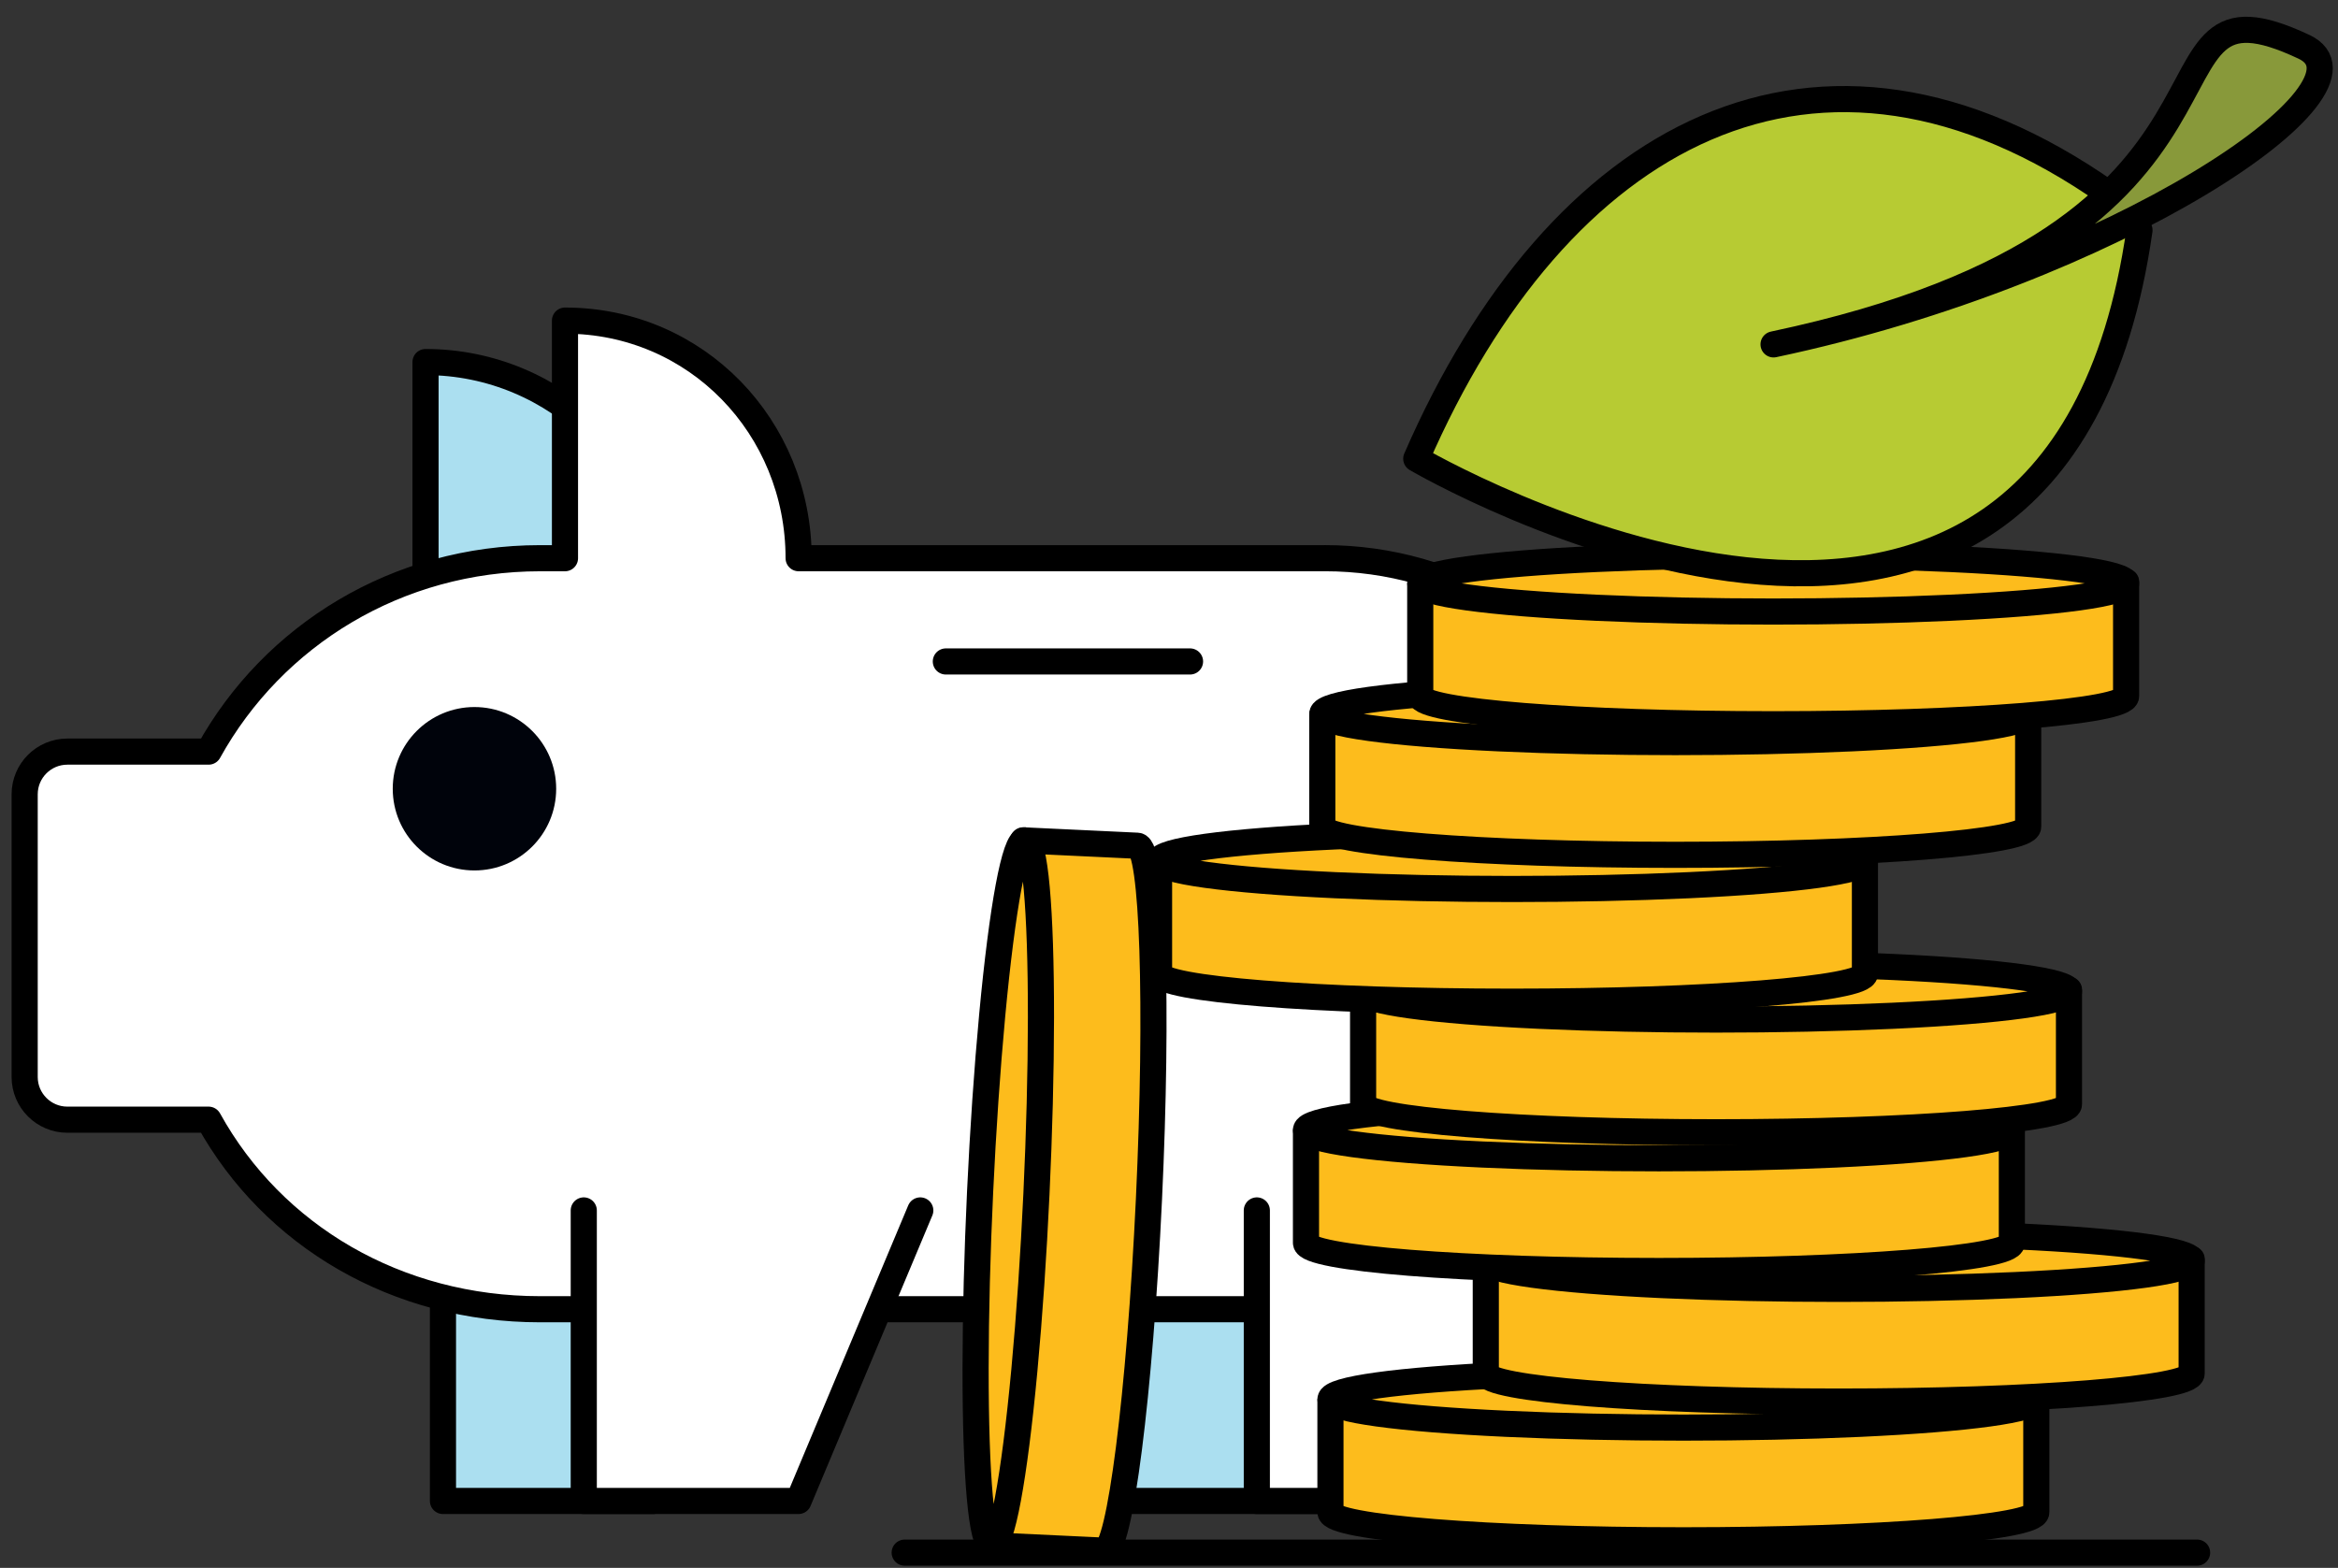
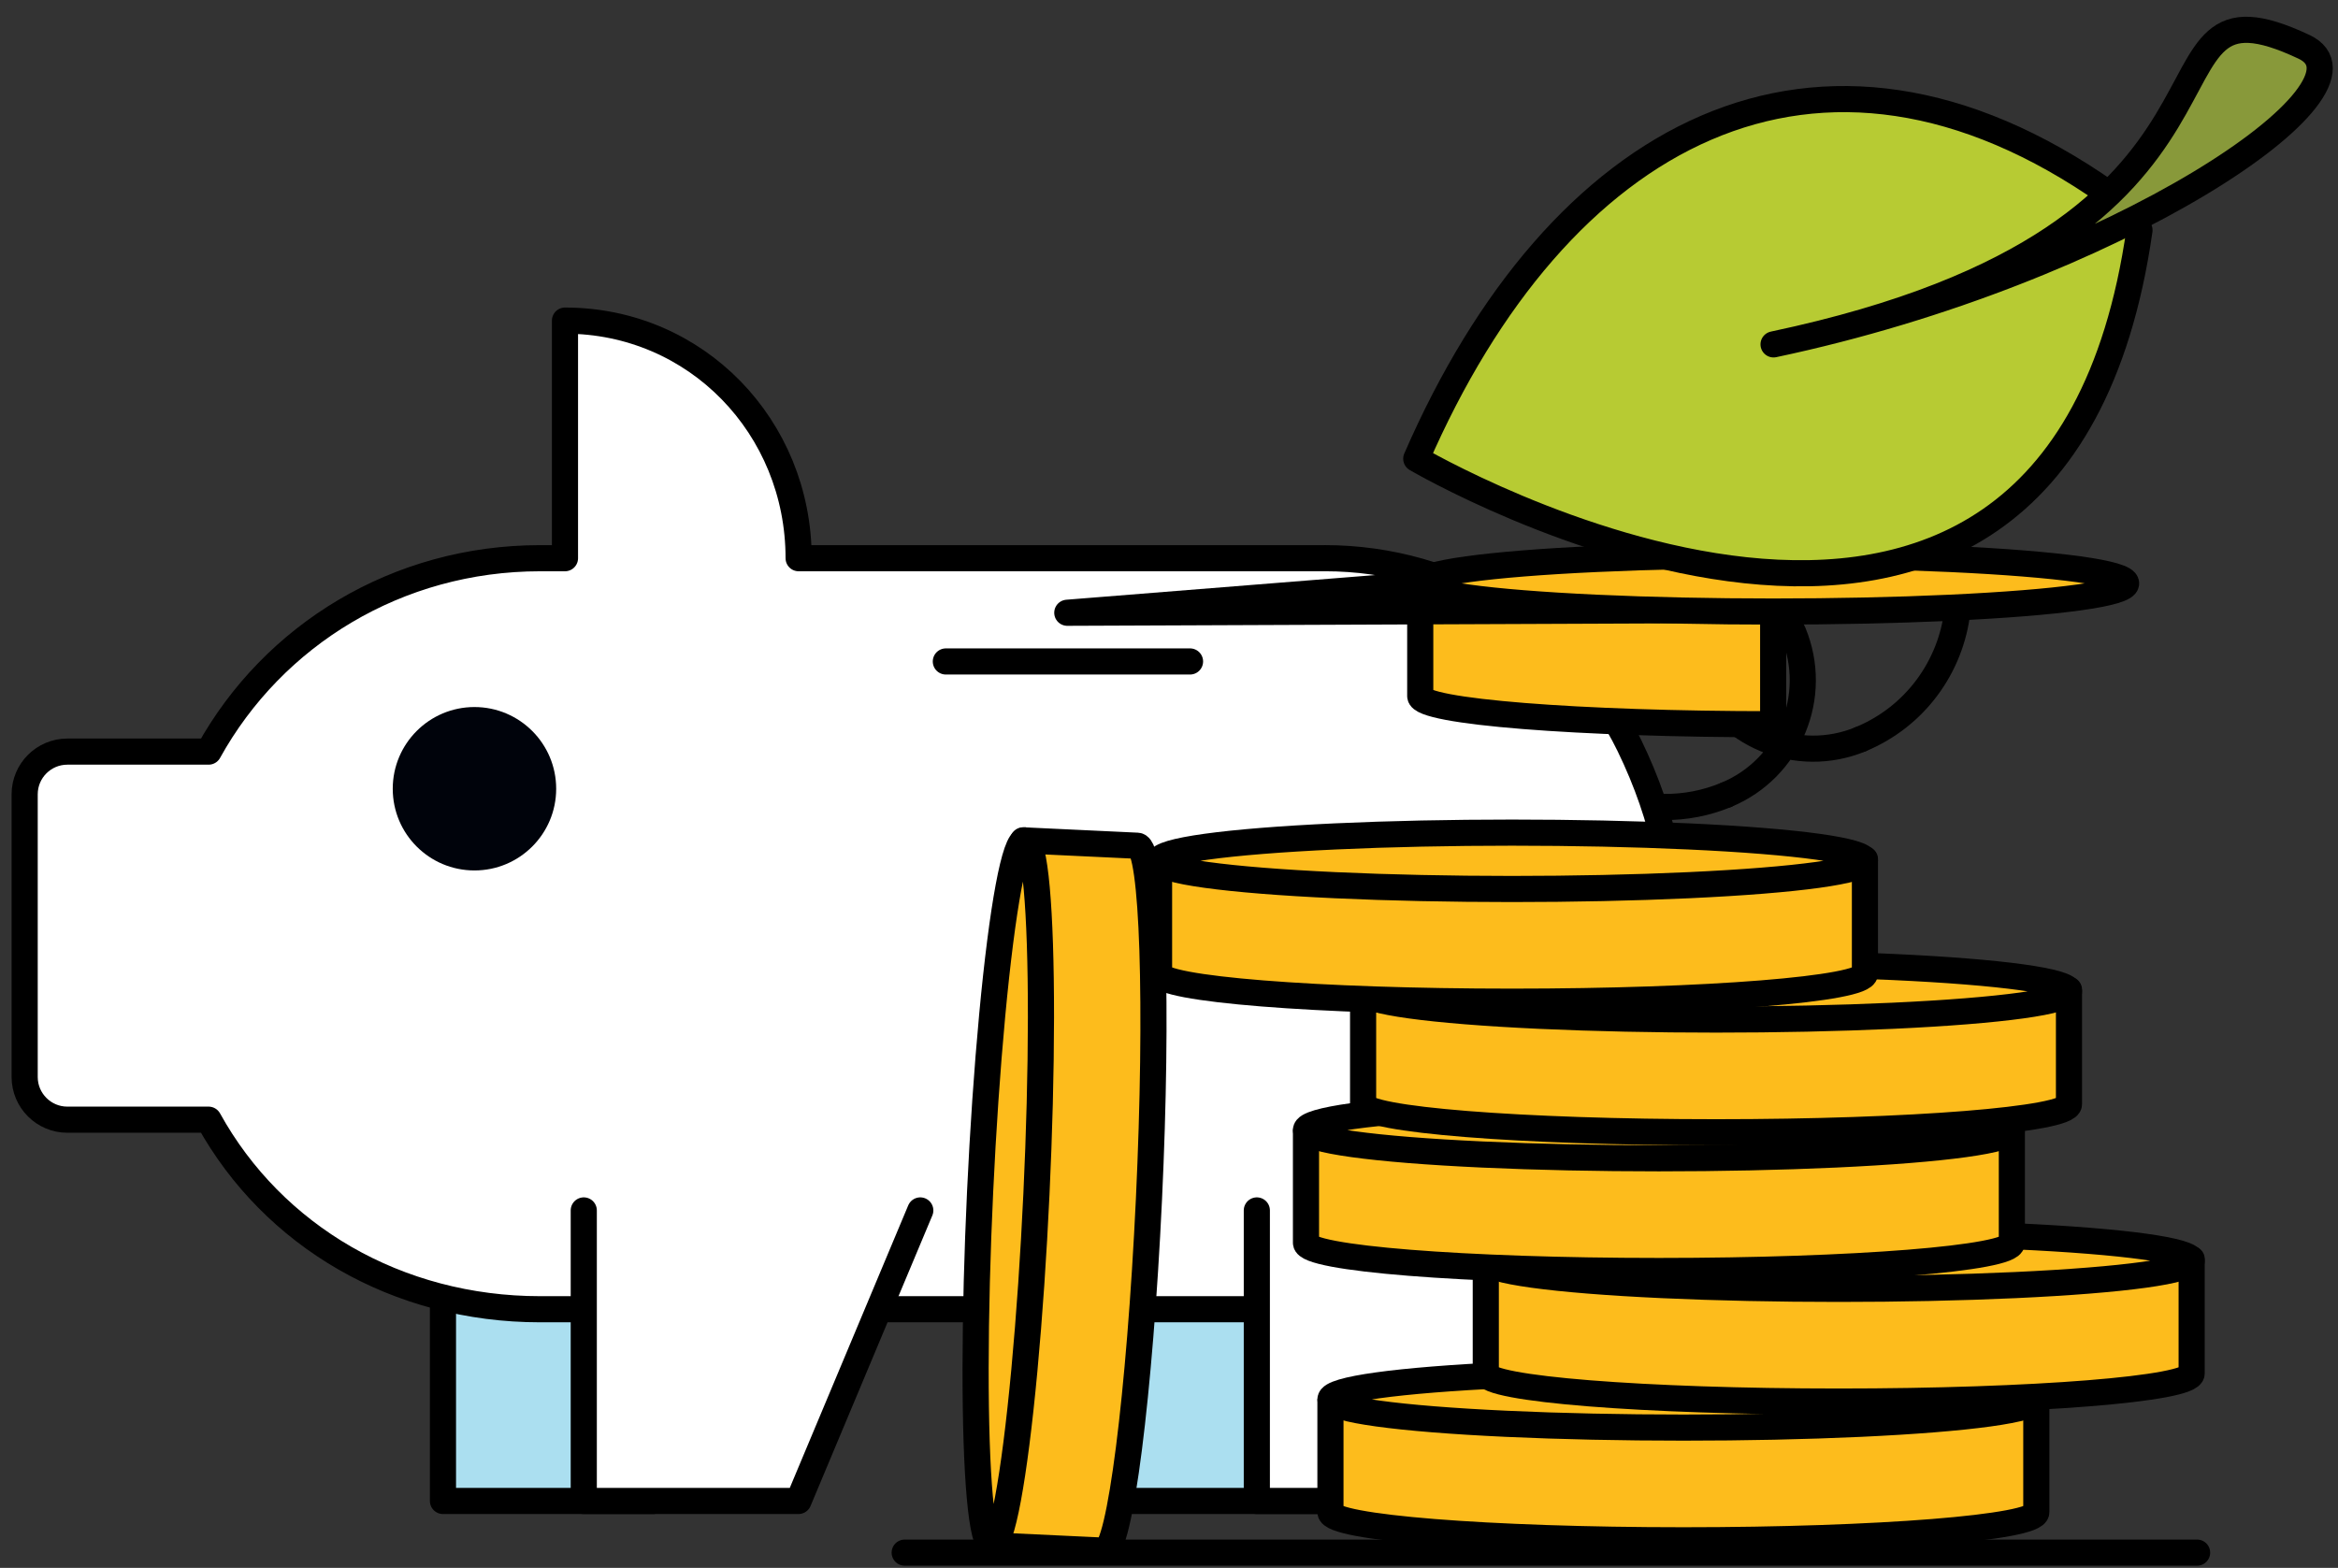
<svg xmlns="http://www.w3.org/2000/svg" height="120" viewBox="0 0 178.904 120" width="178.904">
  <rect x="0" y="0" width="178.904" height="120" fill="#333333" stroke="none" />
  <path d="m142.377 56.576c-4.844 2.006-10.398-.294-12.41-5.141-.829-2.003.124-4.299 2.126-5.13 2.006-.828 4.299.122 5.133 2.126 2.007 4.847-.299 10.401-5.143 12.407" fill="none" stroke="#000" stroke-linecap="round" stroke-linejoin="round" stroke-width="2" />
  <path d="m142.377 56.576c4.205-1.743 6.908-5.577 7.399-9.798" fill="none" stroke="#000" stroke-linecap="round" stroke-linejoin="round" stroke-width="2" />
  <path d="m132.084 60.838c-6.179 2.56-13.261-.373-15.821-6.554" fill="none" stroke="#000" stroke-linecap="round" stroke-linejoin="round" stroke-width="2" />
-   <path d="m50.919 45.895c0-10.042-8.314-18.185-18.357-18.185v27.565z" fill="#abdff0" stroke="#000" stroke-linecap="round" stroke-linejoin="round" stroke-width="2" />
  <path d="m33.896 89.539v25.339h16.099l10.609-25.339" fill="#abdff0" stroke="#000" stroke-linecap="round" stroke-linejoin="round" stroke-width="2" />
  <path d="m85.913 89.539v25.339h15.587l13.403-32.092" fill="#abdff0" stroke="#000" stroke-linecap="round" stroke-linejoin="round" stroke-width="2" />
  <path d="m101.382 42.723h-40.271c0-10.042-7.835-18.185-17.879-18.185v18.185h-1.9c-10.926 0-20.432 5.875-25.369 14.802h-10.808c-1.804 0-3.268 1.464-3.268 3.268v21.635c0 1.804 1.464 3.268 3.268 3.268h10.806c4.938 8.931 14.445 14.508 25.371 14.508h57.911c20.661 0 36.278-20.838 25.436-43.148-4.304-8.857-13.45-14.335-23.297-14.335z" fill="#fff" stroke="#000" stroke-linecap="round" stroke-linejoin="round" stroke-width="2" />
  <path d="m42.559 60.369c0 3.454-2.798 6.252-6.254 6.252s-6.252-2.798-6.252-6.252 2.801-6.255 6.252-6.255 6.254 2.8 6.254 6.255z" fill="#00030b" />
  <g stroke="#000" stroke-linecap="round" stroke-linejoin="round" stroke-width="2">
    <path d="m96.173 92.642v22.236h16.429l13.403-32.092" fill="#fff" />
    <path d="m44.67 92.642v22.236h16.429l9.321-22.236" fill="#fff" />
    <path d="m72.376 50.626h18.685" fill="none" />
    <path d="m101.806 107.199v8.533c0 1.192 12.091 2.157 27.006 2.157s27.007-.966 27.007-2.157v-8.751z" fill="#fdbc1c" />
    <ellipse cx="128.813" cy="107.106" fill="#fdbc1c" rx="27.007" ry="2.157" />
    <path d="m113.693 96.581v8.533c0 1.192 12.091 2.157 27.006 2.157s27.007-.966 27.007-2.157v-8.751s-54.013.218-54.013.218z" fill="#fdbc1c" />
    <ellipse cx="140.699" cy="96.488" fill="#fdbc1c" rx="27.007" ry="2.157" />
    <path d="m99.934 86.588v8.533c0 1.192 12.091 2.157 27.007 2.157s27.007-.966 27.007-2.157v-8.751s-54.013.218-54.013.218z" fill="#fdbc1c" />
    <ellipse cx="126.939" cy="86.494" fill="#fdbc1c" rx="27.007" ry="2.157" />
    <path d="m104.305 75.97v8.533c0 1.192 12.091 2.157 27.007 2.157s27.007-.966 27.007-2.157v-8.751s-54.013.218-54.013.218z" fill="#fdbc1c" />
    <ellipse cx="131.312" cy="75.876" fill="#fdbc1c" rx="27.007" ry="2.157" />
    <path d="m88.691 65.976v8.533c0 1.192 12.091 2.157 27.007 2.157s27.007-.966 27.007-2.157v-8.751s-54.013.218-54.013.218z" fill="#fdbc1c" />
    <ellipse cx="115.697" cy="65.883" fill="#fdbc1c" rx="27.006" ry="2.157" />
-     <path d="m101.182 54.735v8.533c0 1.192 12.091 2.157 27.006 2.157s27.007-.966 27.007-2.157v-8.751z" fill="#fdbc1c" />
-     <ellipse cx="128.189" cy="54.64" fill="#fdbc1c" rx="27.007" ry="2.157" />
-     <path d="m108.677 44.741v8.533c0 1.192 12.091 2.157 27.006 2.157s27.007-.966 27.007-2.157v-8.751s-54.013.218-54.013.218z" fill="#fdbc1c" />
+     <path d="m108.677 44.741v8.533c0 1.192 12.091 2.157 27.006 2.157v-8.751s-54.013.218-54.013.218z" fill="#fdbc1c" />
    <ellipse cx="135.684" cy="44.648" fill="#fdbc1c" rx="27.007" ry="2.157" />
    <path d="m75.968 118.281 8.524.401c1.19.056 2.722-11.977 3.425-26.875s.305-27.022-.885-27.078l-8.742-.412s-2.321 53.963-2.321 53.963z" fill="#fdbc1c" />
    <ellipse cx="77.145" cy="91.301" fill="#fdbc1c" rx="27.006" ry="2.157" transform="matrix(.047 -.999 .999 .047 -17.682 164.069)" />
    <path d="m161.355 14.827c-22.287-15.667-42.18-4.561-52.982 20.282 0 0 48.757 28.593 55.34-17.491" fill="#b7cb33" />
    <path d="m135.713 26.358c40.412-8.543 26.336-29.476 40.585-22.776 6.527 3.07-14.332 17.225-40.585 22.776" fill="#88993a" />
    <path d="m69.227 118.832h98.895" fill="none" />
  </g>
</svg>